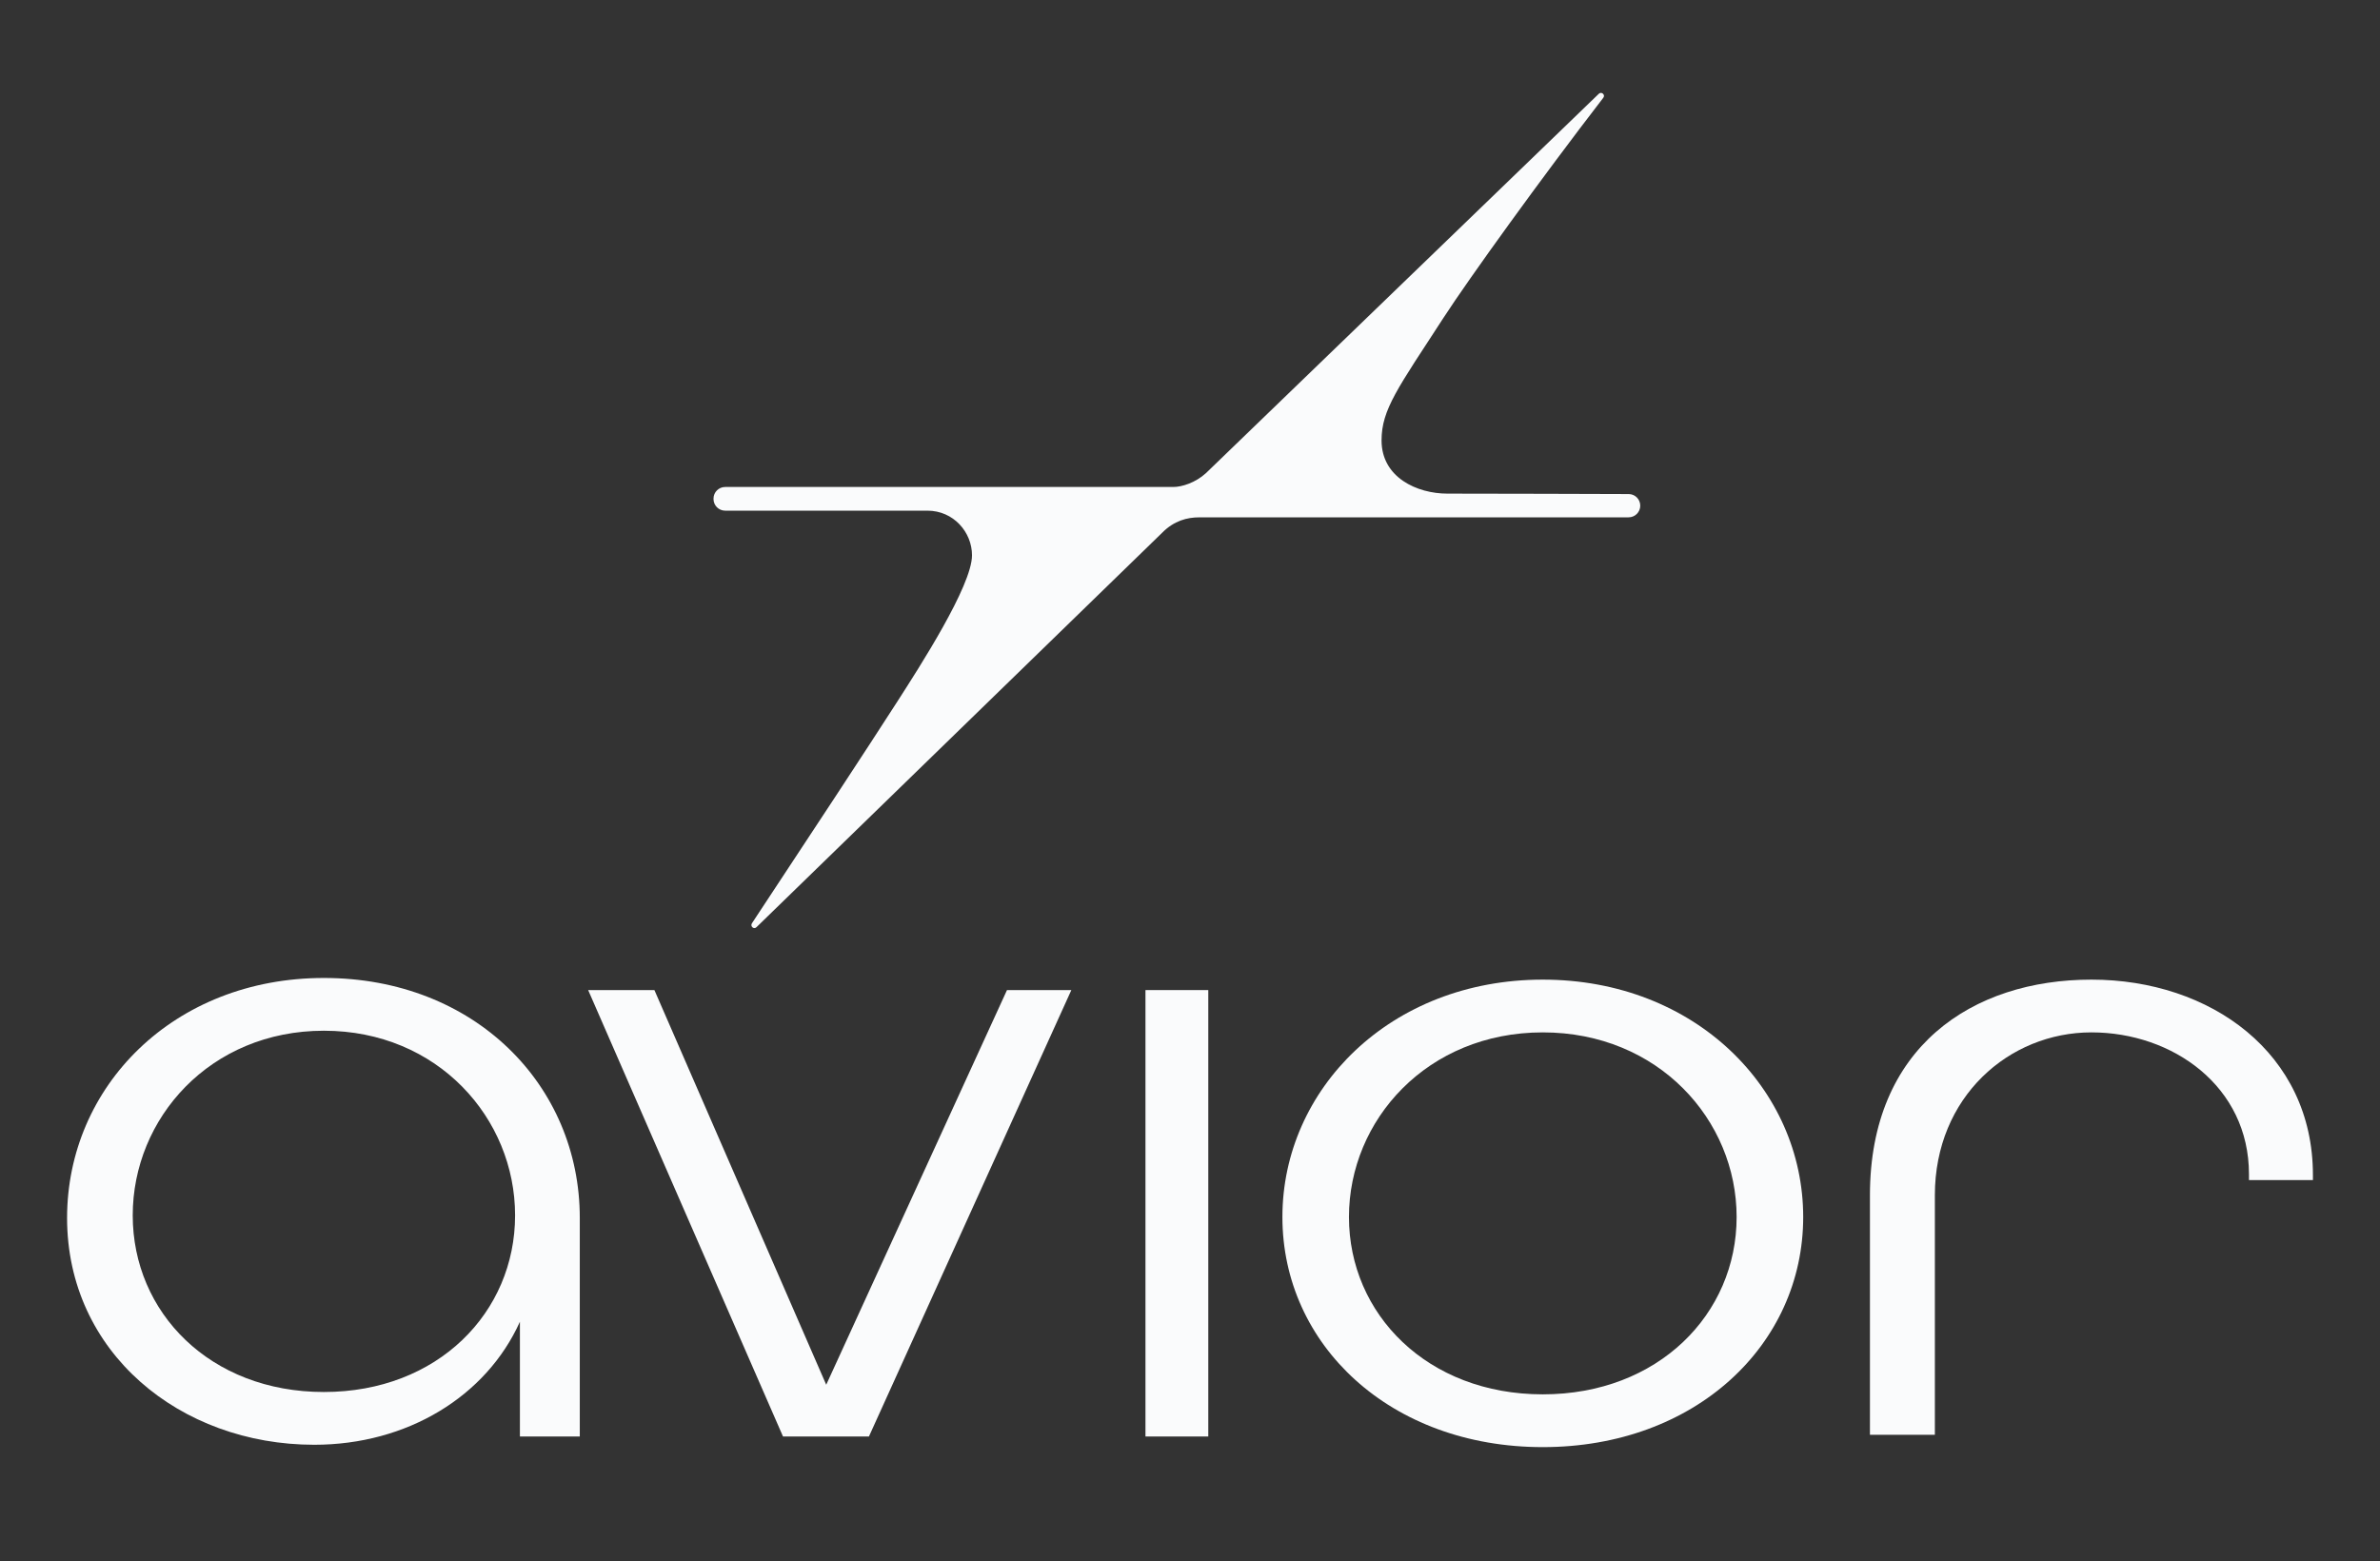
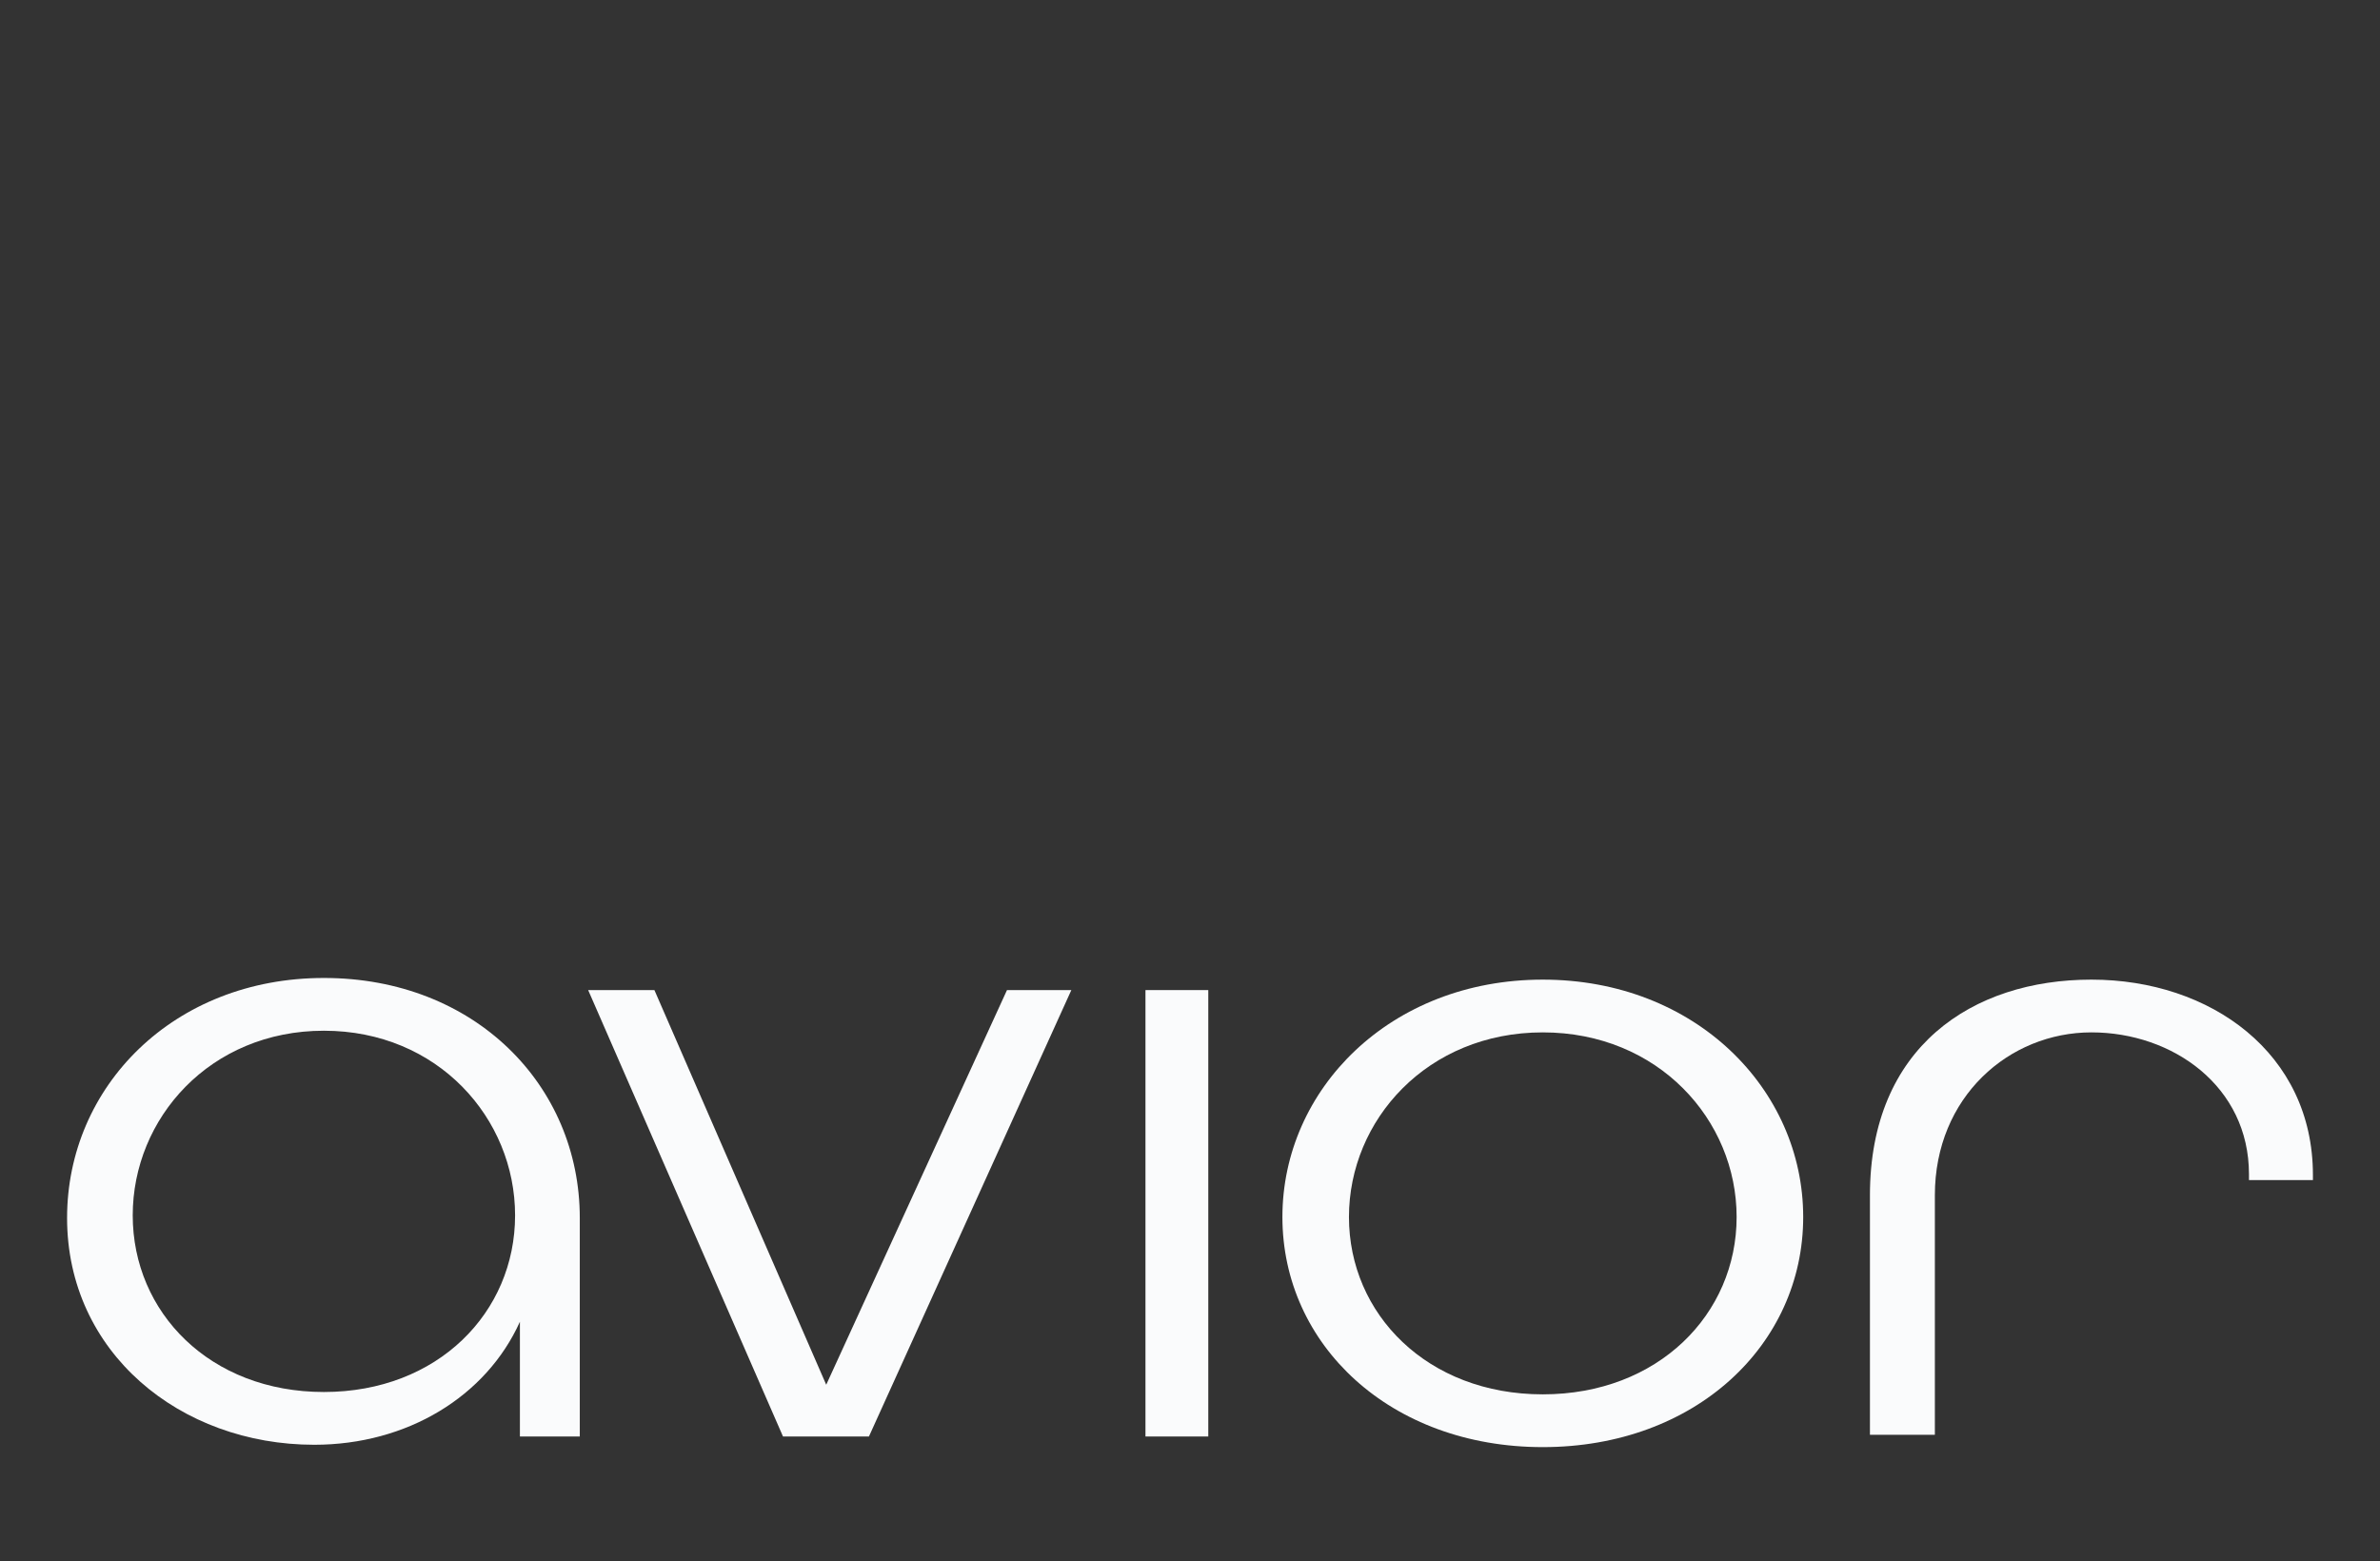
<svg xmlns="http://www.w3.org/2000/svg" viewBox="0 0 1080 708.604" height="708.604" width="1080" data-name="Layer 1" id="a">
  <rect x="0" y="0" width="1080" height="708.604" fill="#333333" stroke="none" />
-   <path stroke-width="0" fill="#fafbfc" d="m655.183,144.004c-20.833,32.095-28.262,41.787-28.262,55.882,0,16.844,16.128,24.151,29.874,24.151,21.87,0,66.946.144,82.279.196,2.91.01,5.239,2.371,5.239,5.281h0c0,2.916-2.364,5.281-5.28,5.281l-194.874.012c-5.352,0-11.405,1.477-16.868,7.061l-184.011,178.942c-1.203,1.182-2.981-.382-2.051-1.788,25.498-38.565,53.147-80.639,66.069-100.774,9.758-15.205,33.78-52.369,33.78-66.221,0-10.471-8.372-20.257-20.257-20.257h-91.763c-2.916,0-5.281-2.364-5.281-5.281v-.183c0-2.916,2.364-5.281,5.281-5.281h203.323c3.989,0,10.12-1.963,14.846-6.28l178.294-172.193c1.216-1.174,3.063.473,2.031,1.812-28.418,36.86-60.929,82.02-72.368,99.641Z" />
  <g>
    <path stroke-width="0" fill="#fafbfc" d="m30.441,552.769c0-59.482,48.195-108.906,116.542-108.906s116.114,48.653,116.114,108.906v99.205h-27.168v-52.083c-15.34,33.992-51.261,55.835-93.323,55.835-60.905,0-112.166-41.927-112.166-102.958Zm203.296-1.163c0-44.026-35.047-83.8-86.754-83.8s-86.754,39.774-86.754,83.8,35.056,80.171,86.754,80.171,86.754-36.136,86.754-80.171Z" />
-     <path stroke-width="0" fill="#fafbfc" d="m266.898,449.363h30.06l77.966,179.122,82.03-179.122h29.203l-91.85,202.611h-38.992l-88.416-202.611Z" />
+     <path stroke-width="0" fill="#fafbfc" d="m266.898,449.363h30.06l77.966,179.122,82.03-179.122h29.203l-91.85,202.611h-38.992l-88.416-202.611" />
    <path stroke-width="0" fill="#fafbfc" d="m519.792,449.363h28.505v202.611h-28.505v-202.611Z" />
    <path stroke-width="0" fill="#fafbfc" d="m581.932,552.359c0-57.934,48.863-107.743,118.158-107.743s118.167,49.808,118.167,107.743-48.872,104.434-118.167,104.434-118.158-46.491-118.158-104.434Zm206.114,0c0-44.026-35.533-83.8-87.957-83.8s-87.957,39.774-87.957,83.8,35.542,80.484,87.957,80.484,87.957-36.449,87.957-80.484Z" />
    <path stroke-width="0" fill="#fafbfc" d="m848.542,542.505c0-67.224,46.418-97.888,100.509-97.888s100.509,33.429,100.509,88.66v2.318h-29.022v-2.703c0-39.783-34.546-64.333-71.486-64.333-37.378,0-71.048,29.292-71.048,73.946v108.681h-29.461v-108.681Z" />
  </g>
</svg>